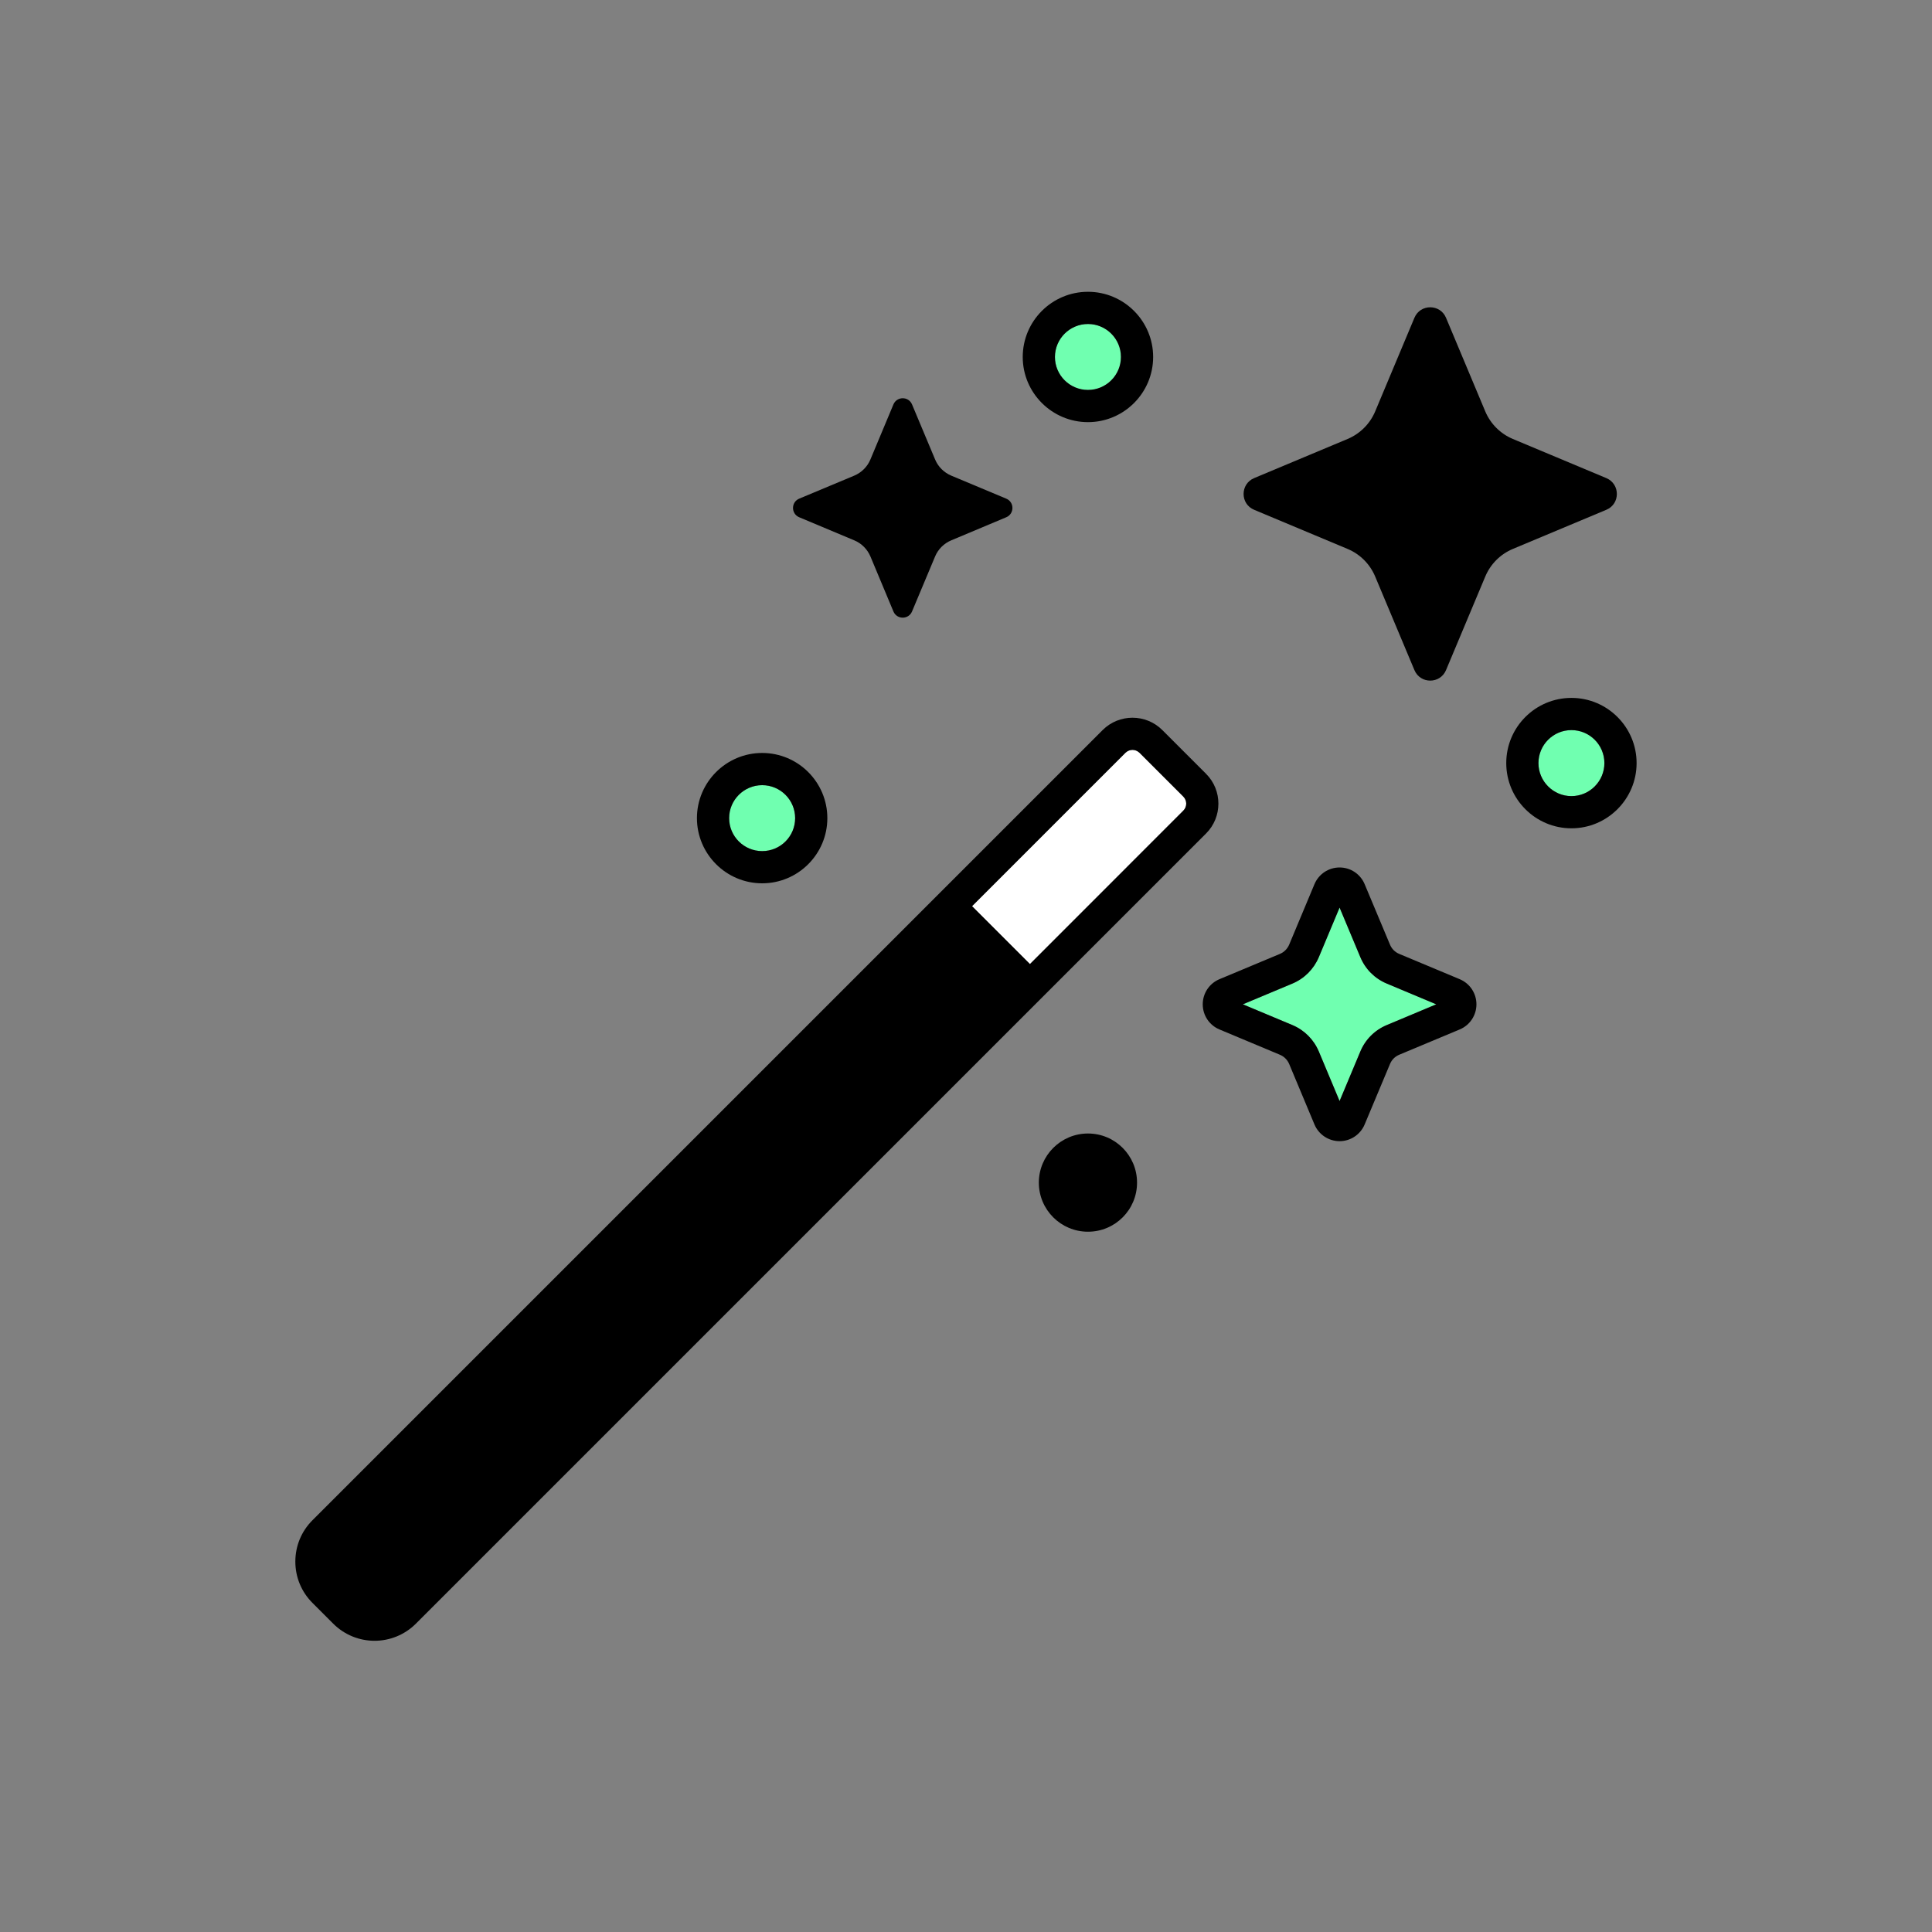
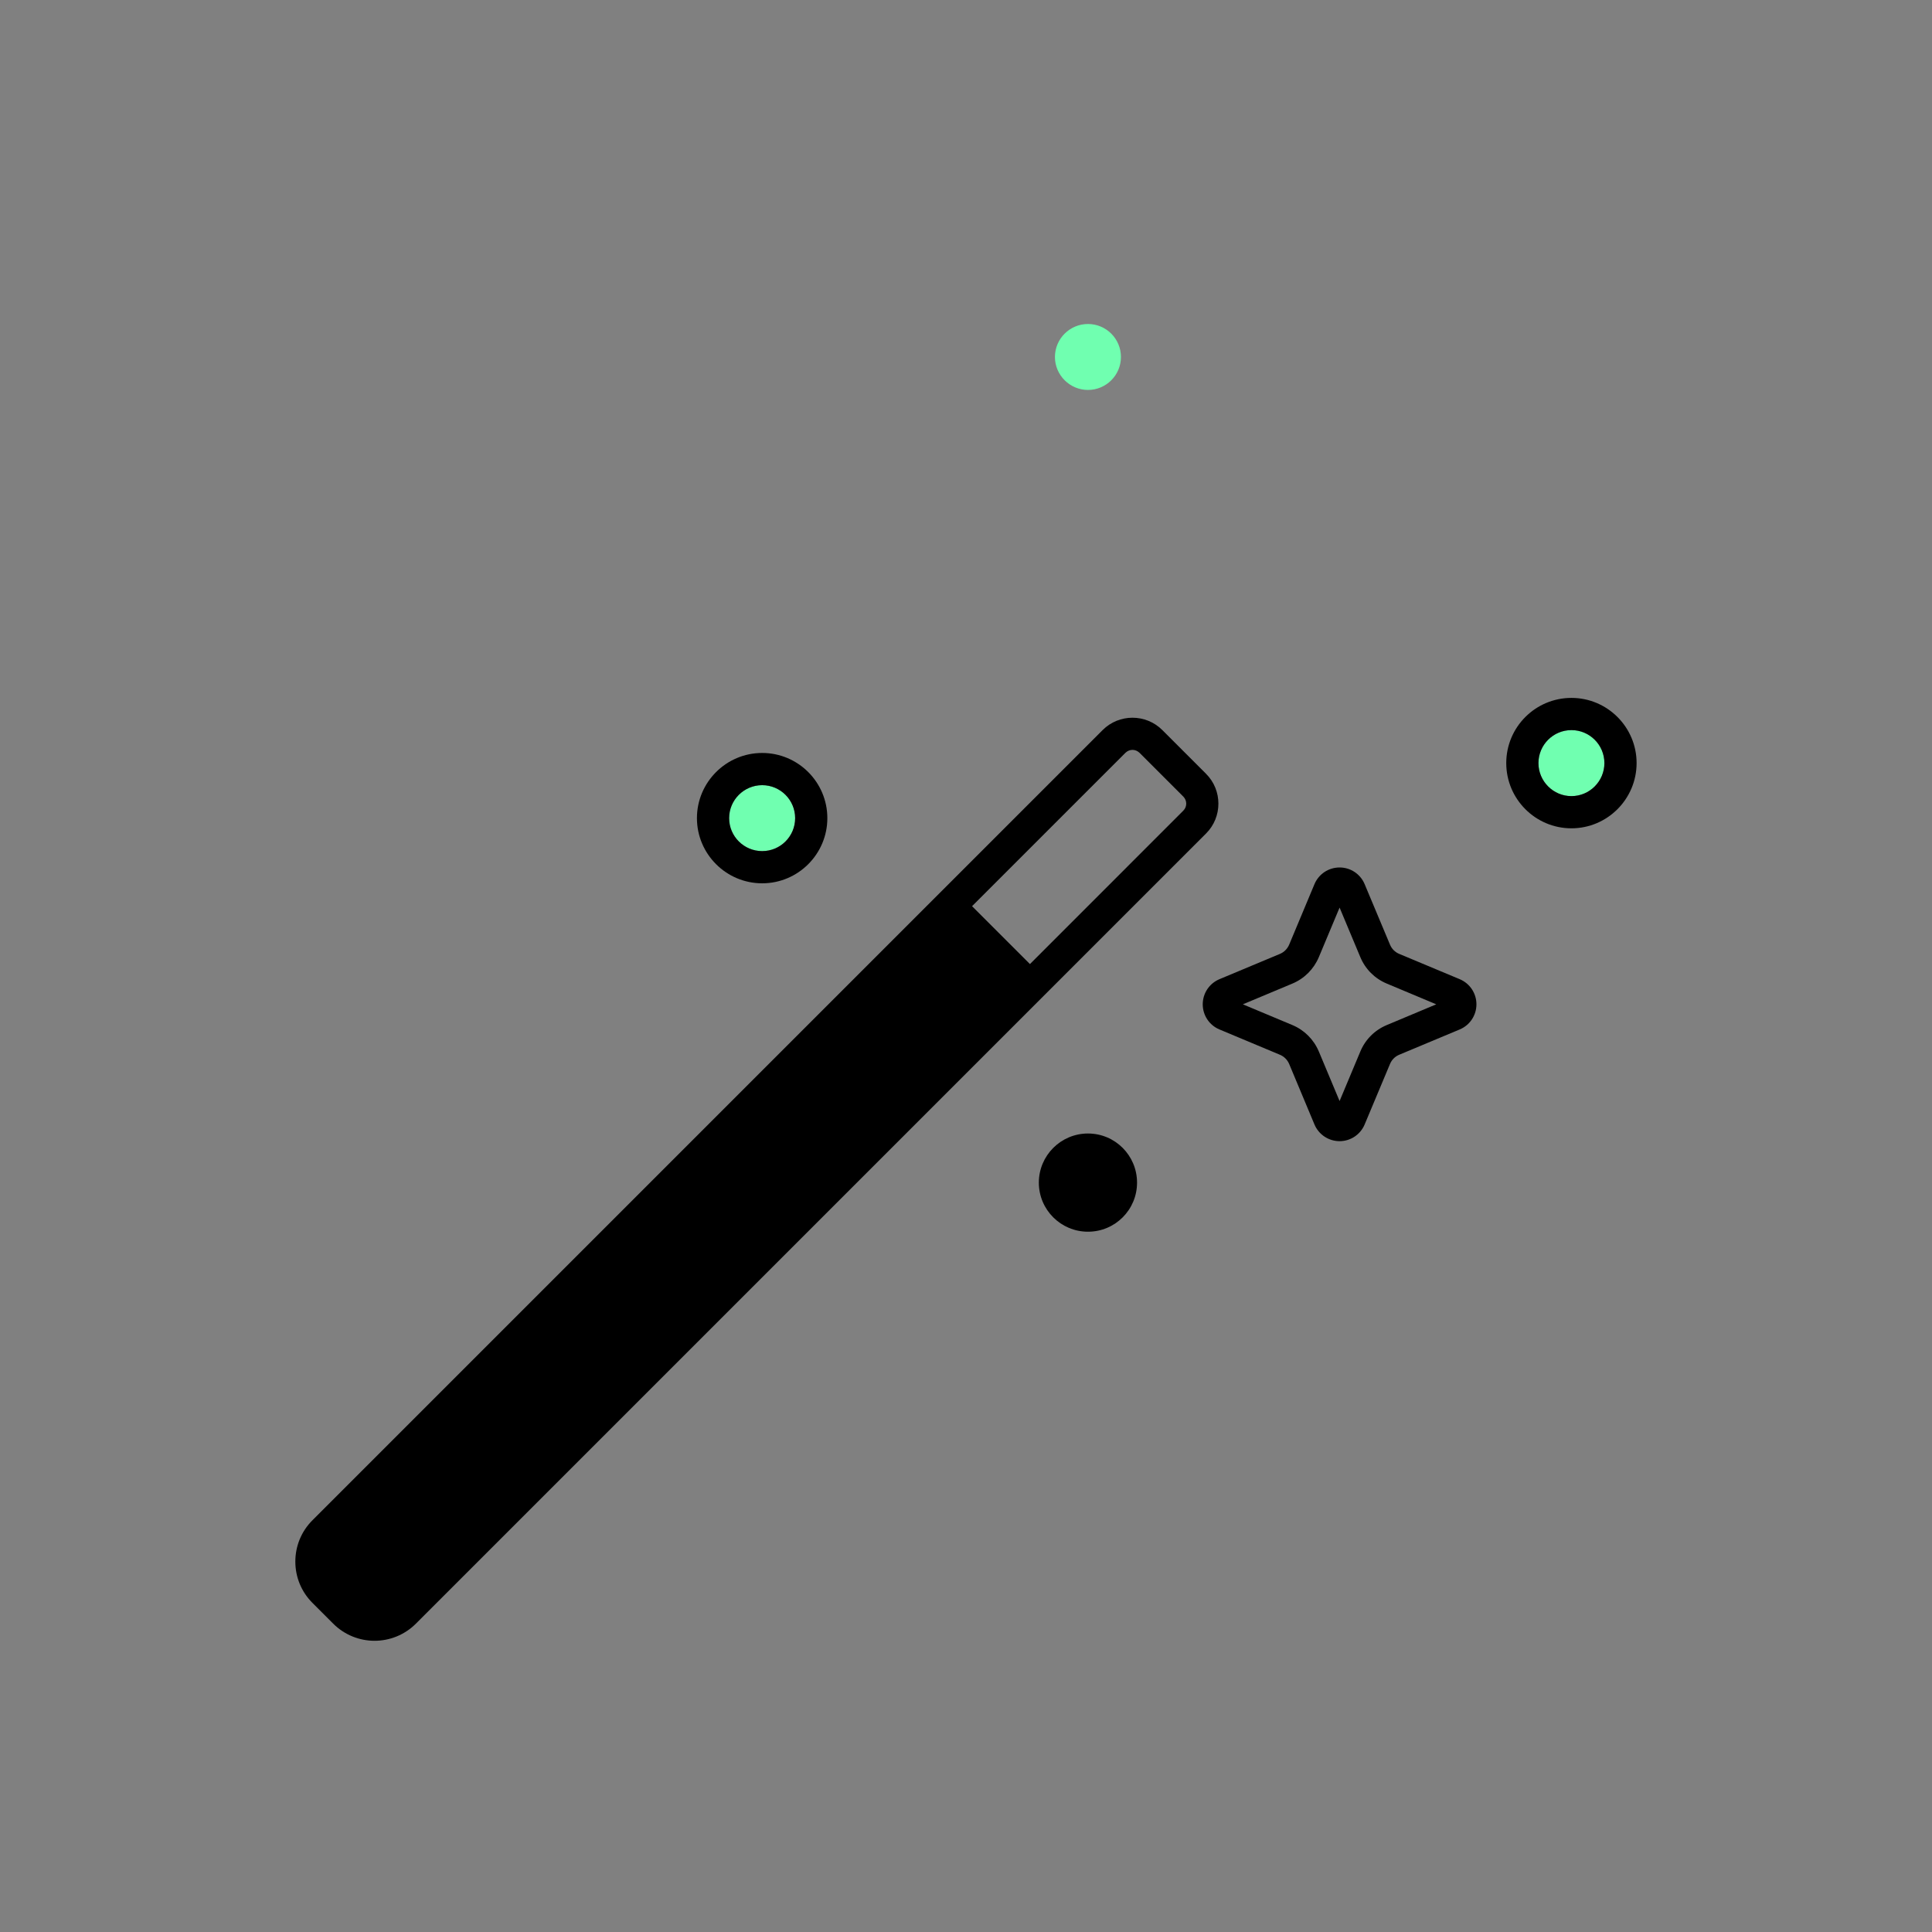
<svg xmlns="http://www.w3.org/2000/svg" id="Layer_2" data-name="Layer 2" viewBox="0 0 300 300">
  <rect x="0" y="0" width="300" height="300" fill="#808080" stroke="none" />
  <defs>
    <style>
      .cls-1 {
        fill: none;
      }

      .cls-1, .cls-2, .cls-3, .cls-4 {
        stroke-width: 0px;
      }

      .cls-3 {
        fill: #70ffb0;
      }

      .cls-4 {
        fill: #fff;
      }
    </style>
  </defs>
  <g id="Layer_1-2" data-name="Layer 1">
    <g>
      <path class="cls-3" d="M244.01,113.37c2.83,0,5.12,2.3,5.12,5.12s-2.29,5.13-5.12,5.13-5.12-2.3-5.12-5.13,2.3-5.12,5.12-5.12Z" />
-       <path class="cls-3" d="M223.02,155.95l-7.68,3.22c-1.87.78-3.33,2.24-4.11,4.11l-3.22,7.69-3.22-7.69c-.79-1.87-2.25-3.33-4.11-4.11l-7.69-3.22,7.69-3.22c1.86-.78,3.32-2.24,4.11-4.11l3.22-7.69,3.22,7.69c.78,1.87,2.24,3.33,4.11,4.11l7.68,3.22Z" />
-       <path class="cls-4" d="M176.95,116.9l6.79,6.79c.61.61.61,1.59,0,2.19l-23.81,23.82-8.99-8.99,23.81-23.81c.31-.3.7-.46,1.1-.46s.79.16,1.1.46Z" />
      <path class="cls-3" d="M118.35,121.92c2.82,0,5.12,2.29,5.12,5.12s-2.3,5.12-5.12,5.12-5.13-2.29-5.13-5.12,2.3-5.12,5.13-5.12Z" />
      <path class="cls-3" d="M168.94,50.31c2.82,0,5.12,2.29,5.12,5.12s-2.3,5.12-5.12,5.12-5.13-2.3-5.13-5.12,2.3-5.12,5.13-5.12Z" />
      <path class="cls-2" d="M244.01,108.37c5.58,0,10.12,4.54,10.12,10.12s-4.54,10.13-10.12,10.13-10.12-4.54-10.12-10.13,4.54-10.12,10.12-10.12ZM249.13,118.49c0-2.82-2.29-5.12-5.12-5.12s-5.12,2.3-5.12,5.12,2.3,5.13,5.12,5.13,5.12-2.3,5.12-5.13Z" />
-       <path class="cls-2" d="M249.43,74.24c2.18.92,2.18,4.01,0,4.92l-14.52,6.08c-1.93.81-3.47,2.35-4.28,4.29l-6.09,14.52c-.91,2.18-4,2.18-4.91,0l-6.09-14.52c-.81-1.94-2.35-3.48-4.28-4.29l-14.52-6.08c-2.18-.91-2.18-4,0-4.92l14.52-6.08c1.93-.81,3.47-2.35,4.28-4.28l6.09-14.53c.91-2.18,4-2.18,4.91,0l6.09,14.53c.81,1.93,2.35,3.47,4.28,4.28l14.52,6.08Z" />
      <path class="cls-2" d="M226.67,152.05c1.57.66,2.59,2.19,2.59,3.9s-1.02,3.24-2.59,3.9l-9.4,3.93c-.65.27-1.16.78-1.43,1.43l-3.94,9.4c-.66,1.57-2.19,2.59-3.89,2.59s-3.24-1.02-3.9-2.59l-3.93-9.4c-.28-.65-.79-1.16-1.44-1.43l-9.39-3.93c-1.57-.66-2.59-2.19-2.59-3.9s1.02-3.24,2.59-3.9l9.4-3.93c.64-.27,1.15-.78,1.43-1.43l3.93-9.4c.66-1.57,2.19-2.59,3.9-2.59s3.23,1.02,3.89,2.59l3.94,9.4c.27.65.78,1.16,1.43,1.43l9.4,3.93ZM215.34,159.17l7.68-3.22-7.68-3.22c-1.87-.78-3.33-2.24-4.11-4.11l-3.22-7.69-3.22,7.69c-.79,1.87-2.25,3.33-4.11,4.11l-7.69,3.22,7.69,3.22c1.86.78,3.32,2.24,4.11,4.11l3.22,7.69,3.22-7.69c.78-1.87,2.24-3.33,4.11-4.11Z" />
      <path class="cls-2" d="M187.28,120.16c2.55,2.55,2.55,6.71,0,9.26l-25.58,25.58s-.01.01-.01.01l-97.11,97.11c-1.77,1.77-4.1,2.66-6.42,2.66s-4.65-.89-6.42-2.66l-3.22-3.22c-1.72-1.72-2.66-4-2.66-6.42s.94-4.7,2.66-6.42l122.7-122.7c2.55-2.55,6.71-2.55,9.26,0l6.8,6.8ZM183.74,125.88c.61-.6.61-1.58,0-2.19l-6.79-6.79c-.31-.3-.7-.46-1.1-.46s-.79.16-1.1.46l-23.81,23.81,8.99,8.99,23.81-23.82Z" />
-       <path class="cls-2" d="M168.94,45.31c5.58,0,10.12,4.54,10.12,10.12s-4.54,10.12-10.12,10.12-10.13-4.54-10.13-10.12,4.54-10.12,10.13-10.12ZM174.06,55.43c0-2.83-2.3-5.12-5.12-5.12s-5.13,2.29-5.13,5.12,2.3,5.12,5.13,5.12,5.12-2.3,5.12-5.12Z" />
      <path class="cls-2" d="M168.94,176.01c4.21,0,7.62,3.41,7.62,7.63s-3.41,7.62-7.62,7.62-7.63-3.41-7.63-7.62,3.42-7.63,7.63-7.63Z" />
-       <path class="cls-2" d="M156.25,77.43c1.28.54,1.28,2.35,0,2.89l-8.53,3.58c-1.14.47-2.05,1.38-2.52,2.51l-3.58,8.54c-.54,1.28-2.35,1.28-2.89,0l-3.57-8.54c-.48-1.13-1.38-2.04-2.52-2.51l-8.54-3.58c-1.28-.54-1.28-2.35,0-2.89l8.54-3.57c1.14-.48,2.04-1.38,2.52-2.52l3.57-8.54c.54-1.28,2.35-1.28,2.89,0l3.58,8.54c.47,1.14,1.38,2.04,2.52,2.52l8.53,3.57Z" />
      <path class="cls-2" d="M118.35,116.92c5.58,0,10.12,4.54,10.12,10.12s-4.54,10.12-10.12,10.12-10.13-4.54-10.13-10.12,4.55-10.12,10.13-10.12ZM123.47,127.04c0-2.83-2.3-5.12-5.12-5.12s-5.13,2.29-5.13,5.12,2.3,5.12,5.13,5.12,5.12-2.29,5.12-5.12Z" />
    </g>
  </g>
  <g id="scene">
    <rect class="cls-1" width="300" height="300" />
  </g>
</svg>